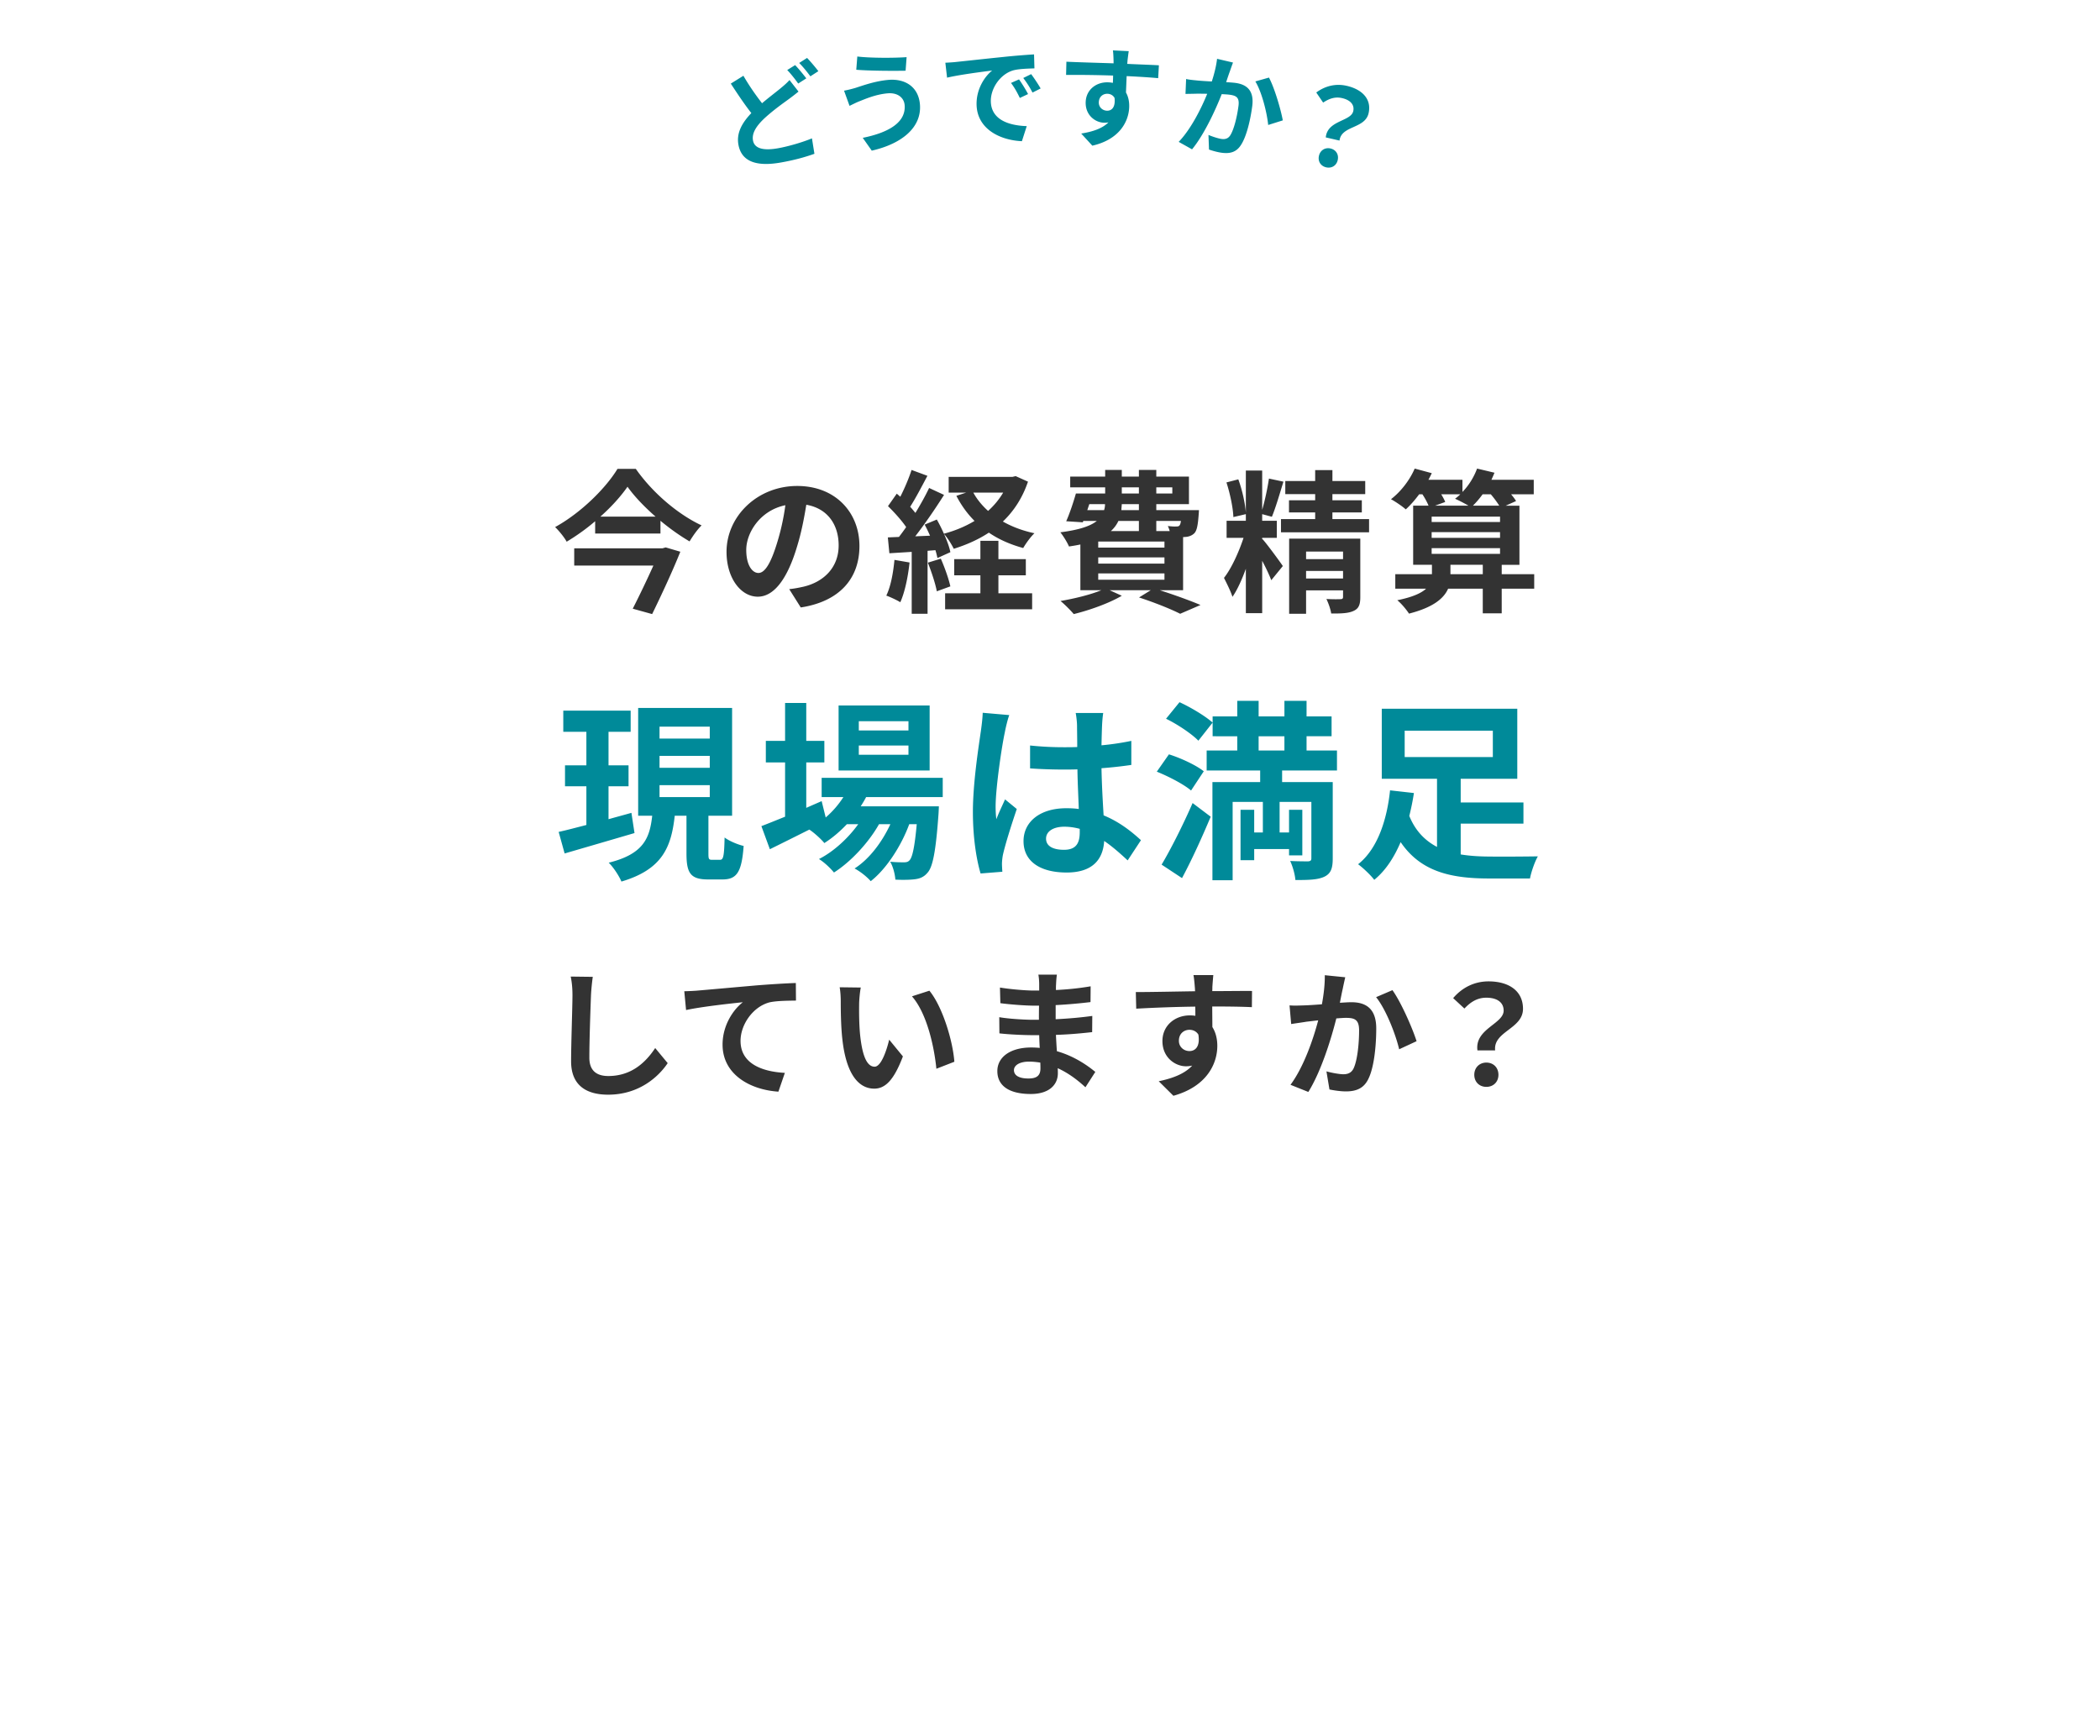
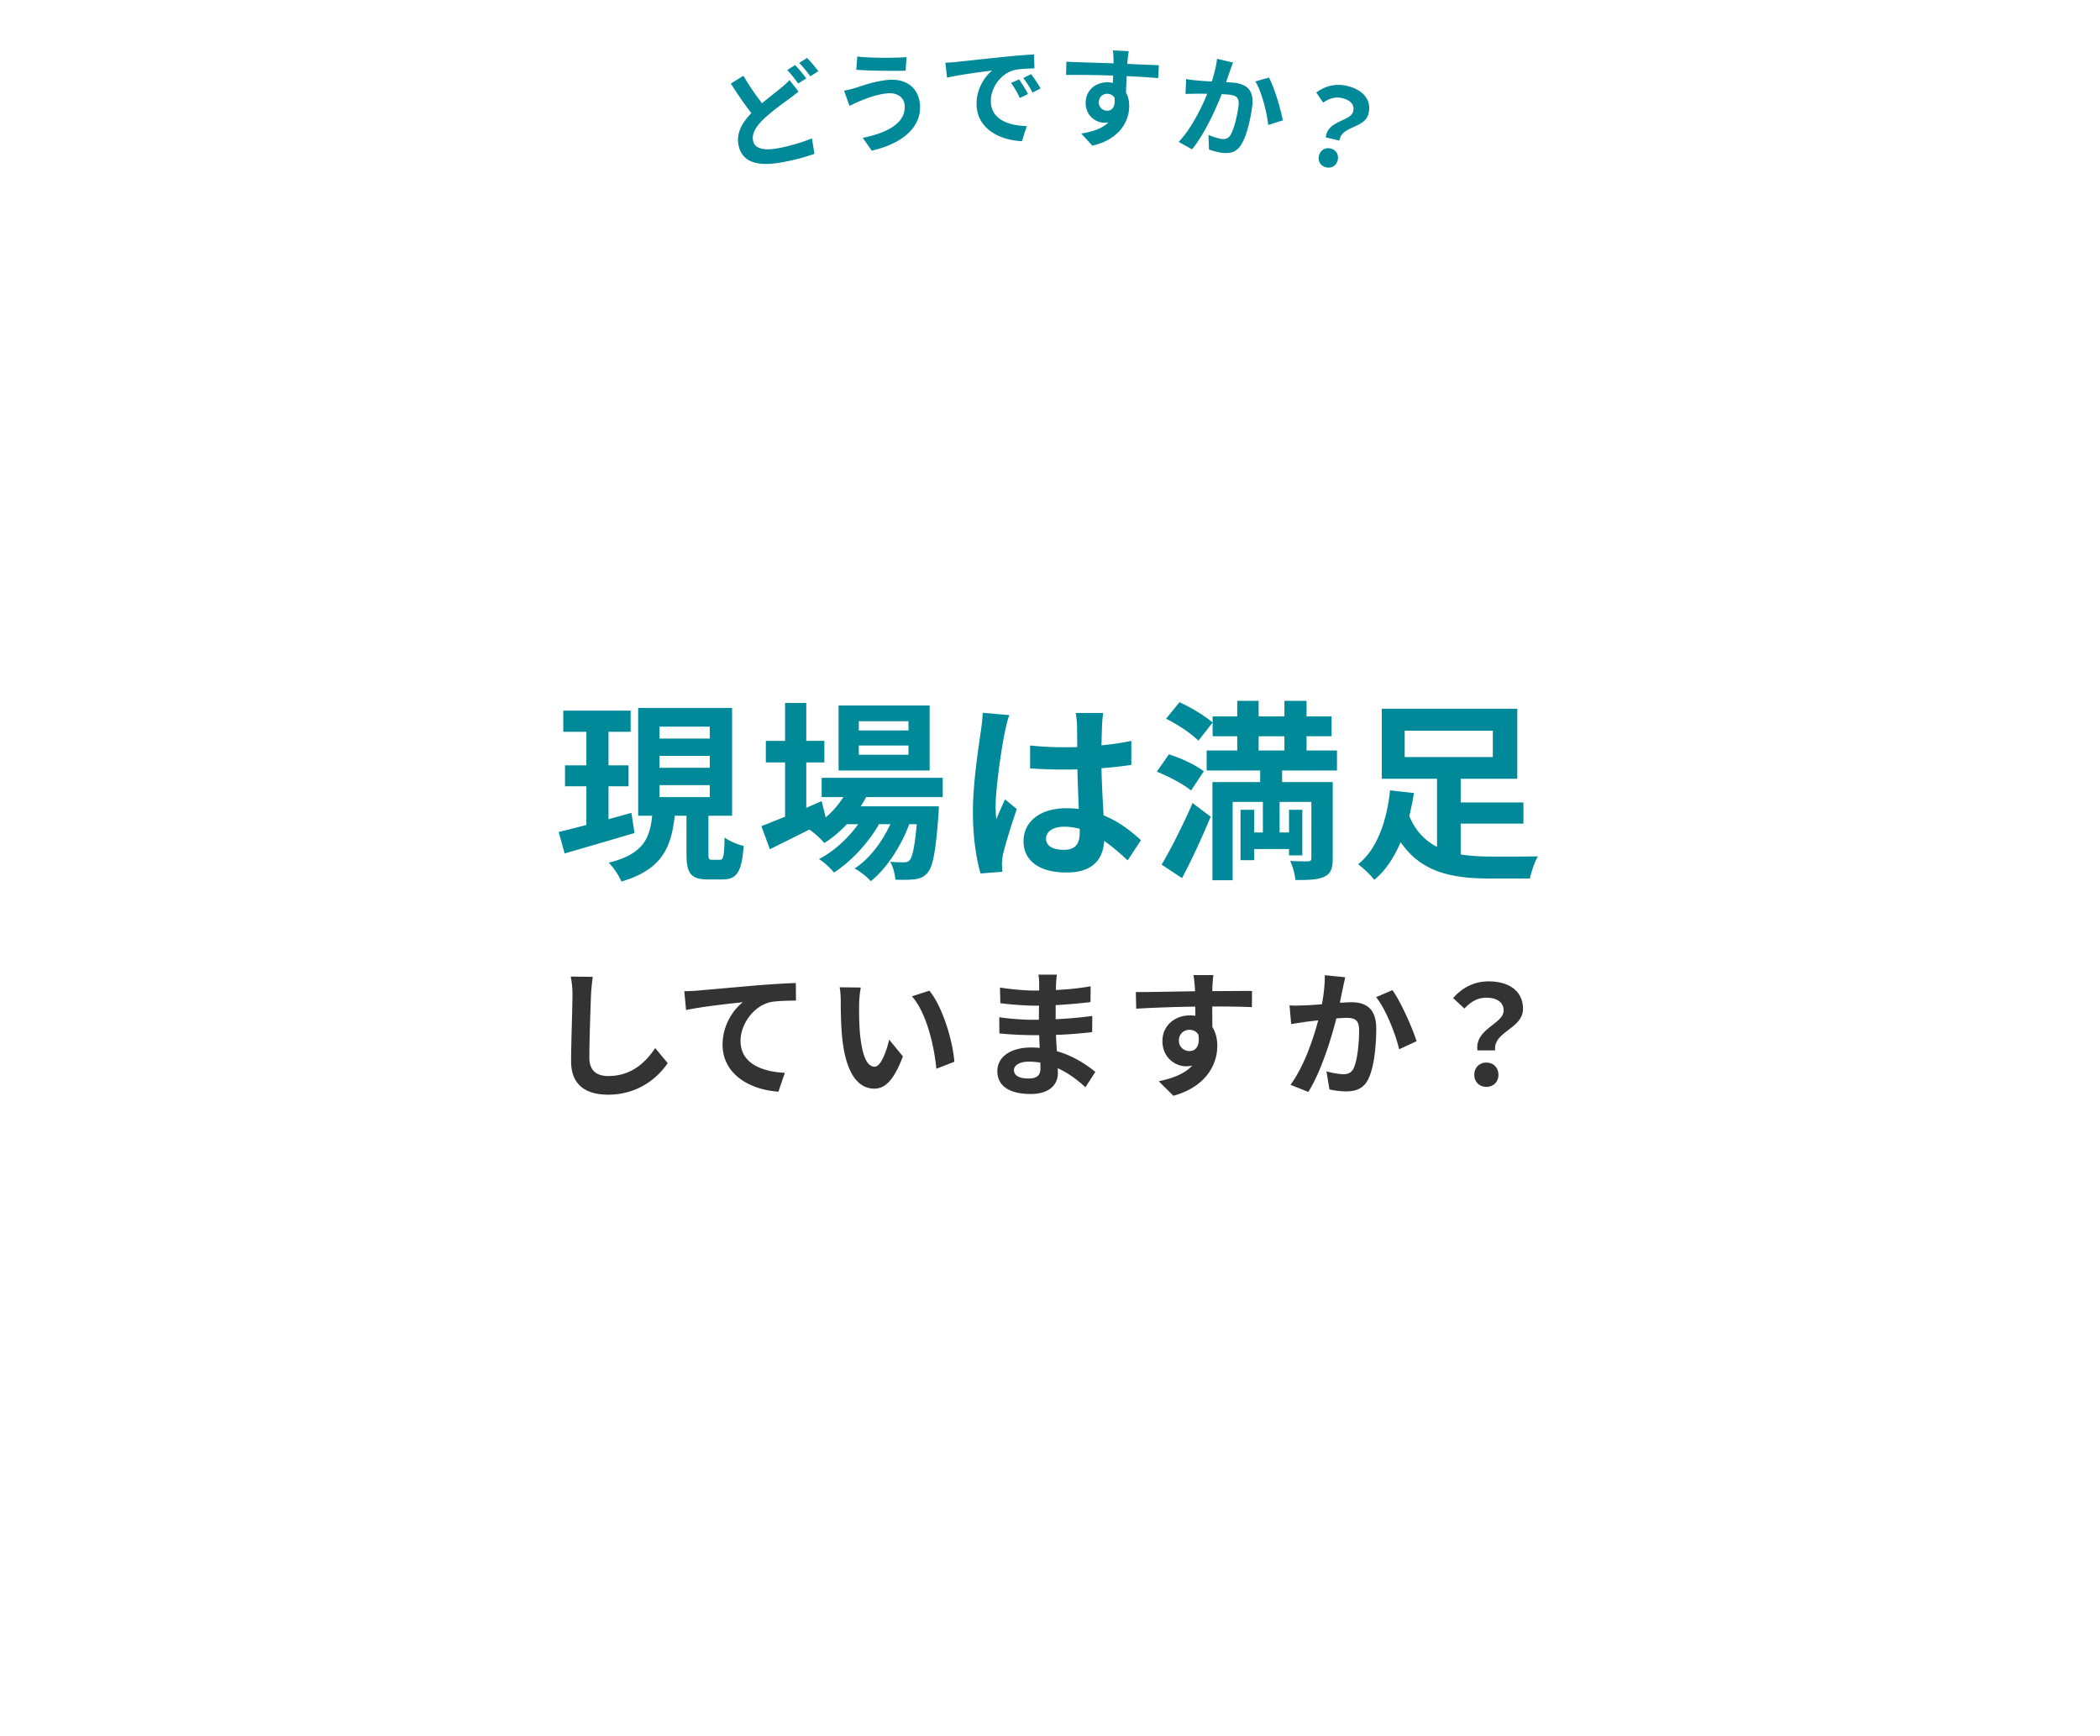
<svg xmlns="http://www.w3.org/2000/svg" version="1.1" id="レイヤー_1" x="0" y="0" width="1125" height="930" xml:space="preserve">
  <style>.st0{enable-background:new}.st1{fill:#333}.st2{fill:#008a99}</style>
  <g class="st0">
    <path class="st1" d="M316.604 533.17c-.294 7.938-.882 24.402-.882 33.517 0 7.424 4.41 9.849 10.143 9.849 12.128 0 19.846-6.982 25.138-14.994l6.688 8.085c-4.704 7.057-15.141 16.906-31.899 16.906-12.055 0-19.846-5.293-19.846-17.861 0-9.85.735-29.18.735-35.501 0-3.455-.294-6.983-.955-9.923l11.833.146c-.44 3.087-.808 6.835-.955 9.776zm57.257-2.426c6.101-.515 18.229-1.617 31.679-2.793 7.571-.588 15.656-1.103 20.801-1.25l.073 9.408c-3.969.074-10.29.074-14.186.956-8.894 2.352-15.509 11.907-15.509 20.653 0 12.055 11.319 16.465 23.741 17.126l-3.455 10.07c-15.362-1.029-29.915-9.335-29.915-25.211 0-10.585 5.954-18.964 10.878-22.713-6.909.735-21.904 2.353-30.43 4.19l-.956-10.07c2.942-.072 5.809-.219 7.279-.366zm86.392 7.35c-.074 4.778 0 10.291.441 15.583 1.029 10.584 3.234 17.86 7.865 17.86 3.455 0 6.395-8.6 7.791-14.479l7.35 8.967c-4.851 12.79-9.481 17.273-15.362 17.273-8.085 0-15.068-7.276-17.126-26.976-.735-6.762-.808-15.361-.808-19.845 0-2.059-.147-5.219-.588-7.497l11.319.146c-.515 2.647-.882 6.91-.882 8.968zm51.01 30.798l-9.628 3.748c-1.176-11.833-5.072-29.694-13.083-38.809l9.335-3.014c6.981 8.454 12.568 26.829 13.376 38.075zm54.492-41.455c-.074.735-.074 1.838-.074 3.014 6.027-.294 12.128-.882 18.596-1.984l-.074 8.452c-4.851.588-11.54 1.25-18.669 1.617v7.57c7.424-.367 13.671-.955 19.625-1.764l-.073 8.673c-6.615.735-12.349 1.25-19.405 1.471.147 2.793.294 5.807.515 8.746 9.261 2.646 16.317 7.571 20.581 11.099l-5.292 8.232c-3.969-3.675-8.967-7.57-14.848-10.217.074 1.029.074 1.911.074 2.72 0 6.248-4.778 11.099-14.48 11.099-11.76 0-17.934-4.483-17.934-12.274 0-7.424 6.835-12.643 18.155-12.643 1.543 0 3.087.073 4.557.221-.147-2.278-.221-4.631-.294-6.836h-3.822c-4.263 0-12.642-.367-17.493-.955l-.074-8.674c4.778.883 13.818 1.396 17.714 1.396h3.528c0-2.425 0-5.071.073-7.57h-2.72c-4.63 0-13.157-.661-18.008-1.323l-.22-8.379c5.292.882 13.671 1.617 18.155 1.617h2.867v-3.455c0-1.396-.147-3.675-.441-5.071h9.923c-.221 1.469-.368 3.306-.442 5.218zm-14.847 50.421c3.896 0 6.468-1.103 6.468-5.365 0-.809 0-1.838-.073-3.161-1.984-.294-3.969-.514-6.027-.514-5.218 0-8.085 2.058-8.085 4.557-.001 2.793 2.645 4.483 7.717 4.483zm98.578-49.098c0 .588 0 1.396-.073 2.278 7.423 0 17.493-.147 21.315-.073l-.074 8.673c-4.41-.221-11.246-.367-21.242-.367 0 3.748.073 7.791.073 11.025 1.764 2.793 2.646 6.247 2.646 10.069 0 9.556-5.586 21.757-23.521 26.755l-7.865-7.791c7.424-1.544 13.892-3.97 17.935-8.38a15.68 15.68 0 01-3.308.368c-5.66 0-12.642-4.558-12.642-13.524 0-8.306 6.688-13.745 14.7-13.745 1.029 0 1.984.073 2.94.221 0-1.617 0-3.308-.073-4.925a756.764 756.764 0 00-31.606 1.103l-.22-8.894c8.379 0 21.756-.294 31.752-.441-.073-.955-.073-1.69-.147-2.278-.22-3.014-.515-5.513-.735-6.395h10.658c-.145 1.175-.439 5.144-.513 6.321zm-12.275 34.398c3.087 0 5.807-2.352 4.778-8.82-1.029-1.69-2.793-2.572-4.778-2.572-2.866 0-5.659 1.984-5.659 5.88 0 3.38 2.719 5.512 5.659 5.512zm82.13-33.443c-.515 2.205-1.029 4.925-1.543 7.571 2.425-.147 4.63-.295 6.174-.295 7.792 0 13.304 3.455 13.304 14.039 0 8.674-1.029 20.581-4.189 26.976-2.425 5.145-6.542 6.762-12.054 6.762-2.867 0-6.321-.515-8.82-1.029l-1.617-9.702c2.866.809 7.056 1.544 9.041 1.544 2.426 0 4.336-.735 5.513-3.16 1.984-4.19 2.94-13.084 2.94-20.36 0-5.88-2.499-6.688-7.129-6.688-1.176 0-3.014.146-5.072.294-2.793 11.172-8.232 28.592-14.994 39.396l-9.556-3.822c7.13-9.628 12.202-24.476 14.848-34.545-2.646.294-4.925.588-6.321.734-2.058.368-5.954.882-8.159 1.25l-.882-9.996c2.646.22 5.145.073 7.865 0 2.278-.074 5.733-.294 9.481-.589 1.029-5.586 1.617-10.951 1.543-15.582l10.952 1.103a220.13 220.13 0 00-1.325 6.099zm39.544 28.151l-9.335 4.337c-1.911-8.159-7.129-21.463-12.348-27.931l8.747-3.749c4.556 6.322 10.731 20.361 12.936 27.343zm46.642-16.39c0-4.41-3.528-6.909-9.261-6.909-4.557 0-8.159 1.984-11.76 5.807l-6.027-5.586c4.631-5.439 11.099-8.968 18.963-8.968 10.658 0 18.449 4.925 18.449 14.7 0 10.805-16.023 12.055-14.92 22.271h-9.482c-1.544-11.54 14.038-14.187 14.038-21.315zm-15.729 34.398c0-3.896 2.793-6.542 6.468-6.542 3.749 0 6.468 2.646 6.468 6.542 0 3.822-2.72 6.468-6.468 6.468s-6.468-2.646-6.468-6.468z" />
  </g>
  <g class="st0">
    <path class="st2" d="M339.914 446.355c-12.993 3.815-26.811 7.837-37.432 10.931l-3.197-11.55c4.228-.928 9.281-2.269 14.849-3.712v-20.728h-11.446v-11.239h11.446v-17.943H301.76v-11.343h36.092v11.343h-11.859v17.943h10.725v11.239h-10.725v17.634c4.022-1.135 8.25-2.269 12.271-3.403l1.65 10.828zm45.785 14.333c1.753 0 2.269-1.649 2.475-11.962 2.372 1.856 7.115 3.815 10.209 4.537-1.031 14.128-3.712 17.943-11.343 17.943h-7.734c-9.487 0-11.549-3.507-11.549-13.921v-20.212h-6.29c-1.856 16.809-6.6 28.771-28.564 35.267-1.237-2.99-4.331-7.733-6.806-10.105 18.664-4.641 21.964-13.096 23.305-25.161h-7.528v-57.746h50.322v57.746h-12.684v20.212c0 2.99.206 3.402 1.959 3.402h4.228zm-32.38-64.964h26.914v-6.394h-26.914v6.394zm0 15.673h26.914v-6.393h-26.914v6.393zm0 15.675h26.914v-6.394h-26.914v6.394zm110.674 0c-.825 1.649-1.856 3.3-2.888 4.949h41.867s-.104 2.784-.207 4.228c-1.443 20.108-3.093 28.358-5.877 31.349-1.959 2.372-4.228 3.196-6.806 3.506-2.372.31-6.29.412-10.415.206-.206-2.887-1.237-7.012-2.784-9.59 3.3.31 5.981.31 7.321.31 1.444 0 2.269-.206 3.094-1.135 1.444-1.547 2.681-6.806 3.815-19.283h-4.021c-4.228 11.55-12.271 24.027-20.624 30.523-2.062-2.372-5.568-5.156-8.662-6.806 7.837-4.95 14.746-14.127 19.18-23.718h-6.084c-5.568 9.899-15.158 20.212-24.13 25.883-1.959-2.371-5.156-5.465-8.043-7.218 7.631-3.815 15.571-11.034 21.036-18.665h-6.084c-3.815 4.021-7.837 7.425-12.065 10.105-1.547-1.959-5.465-5.568-8.043-7.218-7.424 3.712-14.849 7.425-21.139 10.518l-4.537-12.374c3.506-1.341 7.837-3.094 12.684-5.053V408.51h-10.312v-11.55h10.312v-20.314h11.343v20.314h9.693v11.55h-9.693v24.336l8.25-3.609 2.166 8.766a50.24 50.24 0 009.487-10.931h-11.653V416.76h64.862v10.312h-41.043zm34.029-14.23h-48.775v-34.854h48.775v34.854zm-11.343-26.399h-26.604v4.949h26.604v-4.949zm0 12.993h-26.604v4.95h26.604v-4.95zm51.638-7.116c-1.547 6.909-4.95 29.596-4.95 39.907 0 2.062.103 4.641.412 6.703 1.341-3.609 3.094-7.115 4.641-10.621l6.29 5.155c-2.887 8.456-6.187 18.975-7.424 24.543-.31 1.443-.516 3.712-.516 4.847 0 1.031.103 2.784.206 4.228l-11.652.928c-2.166-7.218-4.125-18.974-4.125-32.998 0-15.57 3.093-35.061 4.228-43 .413-2.888.928-6.806 1.031-10.106l14.23 1.238c-.824 2.062-2.062 7.321-2.371 9.176zm52.075-3.608c-.103 2.269-.206 6.084-.309 10.621a141.405 141.405 0 0015.983-2.372v12.89a222.642 222.642 0 01-15.983 1.754c.206 10.002.722 18.252 1.134 25.264 8.559 3.506 15.055 8.765 20.005 13.303l-7.115 10.827c-4.331-4.021-8.456-7.631-12.58-10.415-.619 9.899-6.188 16.911-20.108 16.911-14.23 0-23.099-5.98-23.099-16.808 0-10.415 8.868-17.634 22.893-17.634 2.372 0 4.64.104 6.703.412-.207-6.393-.619-13.921-.722-21.242-2.475.104-4.95.104-7.321.104a264.02 264.02 0 01-18.046-.619v-12.271a171.75 171.75 0 0018.046.929c2.372 0 4.847 0 7.218-.104 0-5.053-.103-9.28-.103-11.446 0-1.547-.31-4.743-.722-6.806h14.746c-.31 1.958-.516 4.433-.62 6.702zm-20.417 66.614c6.291 0 8.456-3.3 8.456-9.384v-1.855c-2.681-.723-5.465-1.135-8.25-1.135-5.878 0-9.796 2.475-9.796 6.394 0 4.227 4.124 5.98 9.59 5.98zm68.095-31.761c-3.815-3.3-11.962-7.527-18.355-10.105l6.497-9.28c6.29 1.959 14.54 5.774 18.665 9.074l-6.807 10.311zm-15.777 39.702c4.744-7.94 11.343-20.934 16.602-32.998l9.693 7.321c-4.641 11.034-10.002 22.893-15.365 32.896l-10.93-7.219zm9.59-87.033c6.084 2.784 13.818 7.425 17.737 10.931l-7.631 9.693c-3.506-3.609-11.137-8.766-17.324-11.756l7.218-8.868zm54.962 36.608v6.187h27.121v40.938c0 5.362-1.031 8.146-4.538 9.796-3.506 1.65-8.456 1.753-15.468 1.753-.206-2.99-1.443-7.321-2.784-10.208 3.815.206 8.25.206 9.59.206 1.34-.104 1.753-.516 1.753-1.65V429.65h-17.015v16.396h5.053v-12.168h7.115v24.438h-7.115v-3.402h-18.665v5.98h-7.321v-27.017h7.321v12.168h4.641v-16.396h-16.19v41.97h-10.828v-52.591h25.574v-6.187h-28.667v-10.725h16.396v-7.631H649.62v-10.621h13.199v-8.353h11.446v8.353h13.818v-8.353h11.858v8.353h13.406v10.621h-13.406v7.631h16.293v10.725h-29.389zm-12.58-10.725h13.818v-7.631h-13.818v7.631zm108.25 55.685c4.95.824 10.415 1.134 15.983 1.134 4.434.104 19.696 0 25.367-.104-1.649 2.784-3.609 8.456-4.228 11.859h-21.861c-20.727 0-36.71-3.713-47.435-19.489-3.403 7.939-7.837 15.055-14.127 20.211-1.856-2.475-6.084-6.497-8.662-8.353 11.137-8.766 15.674-25.573 17.118-39.598l12.787 1.443a136.33 136.33 0 01-2.475 12.271c3.3 8.146 8.559 13.302 14.849 16.602v-36.504h-29.595V379.74h72.596v37.535h-30.317v12.684h33.617v11.343h-33.617v16.5zm-30.008-52.179h47.229v-14.127h-47.229v14.127z" />
  </g>
  <g class="st0">
-     <path class="st1" d="M340.617 251.225c8.828 12.623 22.358 24.256 35.229 30.279-2.475 2.475-4.62 5.61-6.435 8.58-5.198-3.053-10.561-6.848-15.593-11.056v6.848h-34.982v-6.6c-4.703 4.042-9.9 7.755-15.263 10.973-1.238-2.311-4.043-5.775-6.188-7.838 13.943-7.673 27.227-20.956 33.415-31.187h9.817zm16.006 42.077l7.838 2.31c-4.043 10.148-9.983 22.937-15.098 33.415l-10.396-2.888c3.63-7.096 7.838-15.924 11.056-23.102h-42.407v-9.24h47.275l1.732-.495zm-5.446-16.501c-6.023-5.28-11.386-10.891-15.016-16.006-3.547 5.115-8.58 10.726-14.521 16.006h29.537zm77.805 48.678l-6.188-9.818c3.135-.33 5.445-.825 7.673-1.32 10.561-2.475 18.811-10.065 18.811-22.11 0-11.386-6.188-19.884-17.326-21.781-1.155 7.013-2.558 14.603-4.95 22.358-4.95 16.666-12.046 26.896-21.039 26.896-9.158 0-16.749-10.065-16.749-24.009 0-19.059 16.501-35.312 37.87-35.312 20.461 0 33.332 14.19 33.332 32.177.001 17.408-10.643 29.701-31.434 32.919zm-22.688-18.482c3.465 0 6.683-5.197 10.065-16.336 1.897-6.104 3.465-13.118 4.373-19.966-13.613 2.806-20.956 14.851-20.956 23.927 0 8.333 3.3 12.375 6.518 12.375zm80.965-5.61c-.825 7.756-2.558 16.006-4.95 21.286-1.733-1.072-5.363-2.805-7.508-3.548 2.393-4.867 3.713-12.21 4.373-19.141l8.085 1.403zm63.446-43.315c-2.97 8.745-7.59 15.759-13.448 21.368 4.95 2.806 10.643 4.951 16.913 6.271-2.062 1.897-4.703 5.61-6.022 7.921-6.931-1.897-13.118-4.62-18.398-8.251-5.61 3.713-11.963 6.519-18.811 8.663-1.073-2.228-3.3-5.857-5.198-7.92 1.567 3.548 2.888 7.095 3.382 9.735l-6.93 3.135a39.68 39.68 0 00-1.073-4.207l-4.208.33v33.744h-8.498v-33.167l-11.963.742-.825-8.498 5.94-.247c1.237-1.567 2.558-3.383 3.877-5.28-2.393-3.548-6.353-7.921-9.735-11.221l4.703-6.683c.578.495 1.238 1.072 1.898 1.649 2.31-4.537 4.62-9.982 6.022-14.355l8.498 3.136c-2.97 5.61-6.271 11.963-9.24 16.583 1.072 1.155 1.98 2.311 2.805 3.3 2.805-4.62 5.445-9.322 7.343-13.365l8.003 3.713c-4.538 7.178-10.23 15.511-15.428 22.193l7.92-.33c-.908-2.062-1.898-4.125-2.888-5.94l6.518-2.723a81.368 81.368 0 013.795 7.591c5.94-1.567 11.468-3.878 16.418-6.848-3.878-3.878-7.096-8.333-9.736-13.448l5.28-1.733h-9.405v-8.415h34.157l1.732-.412 6.602 2.969zm-46.698 41.252c2.063 4.703 4.208 10.726 5.115 14.851l-7.26 2.641c-.743-4.125-2.888-10.479-4.785-15.346l6.93-2.146zm30.857 18.564h18.068v8.581h-46.615v-8.581h18.893v-9.652h-14.025v-8.663h14.025v-9.818h9.653v9.818h14.686v8.663h-14.686v9.652zm-13.448-53.958c1.98 3.631 4.703 6.931 7.92 9.818 3.218-2.888 5.94-6.188 8.085-9.818h-16.005zm99.924 52.308c7.92 2.558 16.583 5.692 21.781 7.92l-10.891 4.703c-4.868-2.476-13.448-5.94-22.028-8.746l6.27-3.877h-22.028l6.518 2.97c-6.848 4.043-17.326 7.755-25.741 9.818-1.568-1.898-5.033-5.363-7.095-7.014 7.673-1.319 16.088-3.382 21.863-5.774h-11.22v-24.504c-1.898.412-3.878.742-6.105 1.072-.825-2.062-3.135-5.775-4.62-7.591 10.23-1.319 16.17-3.382 19.553-6.104h-7.26l-.248.742-8.911-.577c1.815-4.043 3.795-9.983 5.198-14.852h15.676v-3.3h-18.729v-5.775h18.729v-3.548h8.91v3.548h9.158v-3.548h9.323v3.548h17.491v14.769h-17.491v3.218h22.854s-.082 1.649-.165 2.558c-.413 5.362-.908 8.333-2.311 9.817-1.237 1.238-3.052 1.897-4.785 1.98-.33 0-.742.082-1.237.082v28.465H621.34zm-38.86-42.902h8.993c.33-.99.495-2.062.495-3.218h-8.416l-1.072 3.218zm41.335 16.83h-35.477v3.218h35.477v-3.218zm0 8.498h-35.477v3.301h35.477v-3.301zm-35.477 11.964h35.477v-3.383h-35.477v3.383zm10.808-31.517c-.908 1.979-2.228 3.795-4.043 5.445h15.016v-5.445h-10.973zm10.974-8.993h-9.158l-.248 3.218h9.406v-3.218zm-9.159-5.693h9.158v-3.3h-9.158v3.3zm18.481-3.3v3.3h8.581v-3.3h-8.581zm0 17.986v5.445h7.178c-.247-.99-.66-1.98-.99-2.723 1.897.247 3.63.329 4.538.247.743 0 1.238 0 1.732-.577.33-.413.578-1.155.743-2.393h-13.201zm56.891 9.736c2.145 2.31 9.323 12.045 10.89 14.438l-6.188 7.591c-.99-2.64-2.888-6.683-4.868-10.396v28.052h-8.746V304.77c-2.145 5.858-4.538 11.221-7.178 15.016-.908-2.97-3.135-7.343-4.538-10.147 4.043-5.115 8.003-13.943 10.478-21.451h-9.075v-9.158h10.313v-3.548l-6.683 1.567c-.165-4.95-1.815-12.788-3.712-18.563l6.353-1.649c2.063 5.527 3.63 12.705 4.043 17.738v-22.441h8.746v21.039c1.485-5.033 2.888-11.799 3.63-16.749l7.755 1.65c-1.98 6.436-4.208 14.108-6.188 18.811l-5.198-1.402v3.548h7.838v9.158h-7.838v.825l.166-.167zm57.093-10.726v7.095h-47.192v-7.095h18.316v-3.548h-14.026v-6.518h14.026v-3.301h-16.006v-7.013h16.006v-5.857h9.24v5.857h17.574v7.013H713.79v3.301h15.758v6.518H713.79v3.548h19.636zm-4.703 41.829c0 4.043-.825 6.188-3.713 7.426-2.723 1.237-6.6 1.402-11.88 1.32-.33-2.311-1.485-5.528-2.558-7.756 3.052.165 6.518.165 7.508.083 1.072 0 1.402-.33 1.402-1.238v-3.465h-19.801v12.541h-9.076v-40.263h38.117v31.352zm-29.041-24.421v4.043h19.801v-4.043h-19.801zm19.8 14.439v-4.043h-19.801v4.043h19.801zm102.416 5.445H804.49v13.2h-10.148v-13.2h-18.563c-2.31 5.28-8.085 10.065-20.956 13.365-1.32-2.062-4.043-5.362-6.271-7.178 8.168-1.65 12.871-3.795 15.428-6.188h-16.501v-7.756h19.636v-5.032H757.05v-31.682h8.25c-.743-1.815-1.98-4.126-3.3-6.105h-1.732c-2.311 3.135-4.786 5.94-7.178 8.085-1.732-1.567-5.61-4.207-7.92-5.445 5.198-3.96 10.066-10.23 12.706-16.418l9.158 2.475c-.578 1.155-1.155 2.393-1.815 3.548h18.233v6.518c3.383-3.465 6.188-8.003 7.838-12.54l9.323 2.228a75.004 75.004 0 01-1.65 3.795h22.689v7.756h-12.128c1.072 1.319 2.062 2.558 2.64 3.63l-5.527 2.476h7.343v31.682h-9.488v5.032H821.9v7.754zm-54.947-38.612v2.888h36.632v-2.888h-36.632zm0 11.386h36.632v-3.053h-36.632v3.053zm0 8.58h36.632v-3.053h-36.632v3.053zm5.115-31.929c.908 1.484 1.732 2.97 2.145 4.125l-5.445 1.98h17.904c-2.228-1.32-5.28-2.888-7.178-3.713.99-.743 1.898-1.485 2.805-2.393h-10.231zm22.276 42.819v-5.032h-17.326v5.032h17.326zm-.082-42.819a49.029 49.029 0 01-5.198 6.105h14.108c-1.154-1.815-2.805-4.126-4.538-6.105h-4.372z" />
-   </g>
+     </g>
  <path class="st2" d="M431.945 41.985c-1.467-1.943-4.184-5.274-5.986-7.099l-4.235 2.637c1.948 1.978 4.327 5.07 5.891 7.234l4.33-2.772zm-3.81-8.25c1.938 1.921 4.364 4.945 5.996 7.156l4.273-2.762c-1.389-1.838-4.164-5.158-6.044-7.089l-4.225 2.695zm-11.597 45.741c-8.016 1.393-12.434-.097-13.155-4.249-.701-4.037 1.957-7.885 6.192-11.889 4.714-4.324 9.637-7.794 12.959-10.213 1.896-1.399 3.571-2.7 5.236-4.059l-4.816-6.174c-1.347 1.482-2.839 2.81-4.762 4.392-2.44 2.028-6.174 4.816-9.952 8.027-3.136-4.03-6.751-9.105-9.984-14.722l-6.755 4.204c3.647 5.604 7.497 11.352 11.002 15.792-4.825 5.056-8.04 10.487-6.938 16.83 1.734 9.977 11.003 11.693 22.479 9.699 7.497-1.303 13.5-2.999 18.251-4.716l-1.318-8.267c-4.932 2.048-12.557 4.323-18.439 5.345zm59.335-36.666c-6.822.594-13.206 2.854-17.376 4.217-1.889.576-4.361 1.202-6.328 1.55l2.942 8.145c1.635-.789 3.828-1.92 5.478-2.534 2.898-1.134 8.498-3.619 14.912-4.178 5.481-.477 8.788 2.407 9.123 6.256.792 9.097-8.121 14.691-22.44 17.584l4.828 6.865c16.017-3.628 26.887-12.389 25.8-24.868-.796-9.155-7.726-13.84-16.939-13.037zm9.266-4.92l.541-7.274c-6.186.48-19.519.526-26.41-.343l-.557 7.099c6.808.582 19.563.646 26.426.518zm56.469 6.55c1.926 2.596 3.201 4.855 4.729 8.045l4.409-2.079c-1.158-2.261-3.337-5.789-4.842-7.867l-4.296 1.901zm-10.811 9.878c-.139-6.966 5.036-14.623 12.081-16.638 3.087-.823 8.121-.924 11.281-1.046l-.209-7.491c-4.152.259-10.526.738-16.544 1.385-10.694 1.092-20.335 2.164-25.243 2.672-1.11.139-3.39.302-5.731.408l.921 8.004c6.761-1.599 18.676-3.126 24.166-3.822-3.92 3.065-8.528 9.833-8.359 18.262.255 12.702 11.976 19.026 24.284 19.599l2.591-8.074c-9.962-.328-19.045-3.601-19.238-13.259zm17.375-12.528c1.925 2.538 3.314 4.677 4.958 7.806l4.348-2.195c-1.275-2.258-3.568-5.667-5.073-7.687l-4.233 2.076zm55.852-9.372c.104-.933.49-4.079.652-5.009L596.197 27c.142.71.28 2.71.34 5.116.036.471.008 1.055.029 1.818-7.959-.266-18.613-.546-25.279-.867l-.166 7.084c7.213-.063 16.352.026 25.188.335-.003 1.289-.068 2.634-.13 3.921a15.094 15.094 0 00-2.331-.288c-6.374-.307-11.904 3.763-12.223 10.372-.344 7.134 5.037 11.028 9.54 11.245.936.045 1.819-.03 2.646-.166-3.385 3.354-8.625 5.035-14.59 5.979l5.958 6.5c14.461-3.289 19.373-12.782 19.739-20.384.147-3.041-.423-5.823-1.719-8.113.124-2.573.221-5.792.365-8.775 7.953.383 13.386.763 16.886 1.107l.391-6.898c-3.038-.205-11.055-.474-16.962-.759.092-.698.123-1.341.145-1.809zm-11.085 26.897c-2.339-.113-4.421-1.913-4.291-4.603.149-3.099 2.448-4.571 4.728-4.461 1.579.076 2.949.846 3.702 2.23.571 5.186-1.683 6.953-4.139 6.834zm79.568-15.685c3.457 5.646 6.209 16.692 6.88 23.333l7.82-2.465c-1.023-5.743-4.455-17.468-7.405-22.93l-7.295 2.062zm-10.731.787c-1.219-.159-2.976-.27-4.907-.403.679-2.037 1.365-4.132 1.998-5.821a181.83 181.83 0 011.673-4.683l-8.537-1.998c-.419 3.665-1.435 7.843-2.823 12.15-2.991-.154-5.743-.335-7.55-.512-2.156-.222-4.145-.363-6.212-.809l-.332 7.987c1.78-.063 4.91-.069 6.573-.147 1.118.027 2.948.03 5.069.07-3.127 7.682-8.661 18.888-15.284 25.76l7.154 4.002c6.454-7.839 12.543-21.039 15.899-29.577 1.641.096 3.107.169 4.036.29 3.658.477 5.549 1.372 4.943 6.017-.749 5.748-2.419 12.675-4.418 15.78-1.178 1.795-2.764 2.179-4.68 1.929-1.568-.204-4.801-1.216-6.982-2.15l.279 7.831c1.921.663 4.597 1.426 6.861 1.72 4.355.567 7.772-.286 10.218-4.101 3.155-4.726 5.193-14.026 6.086-20.877 1.089-8.36-2.91-11.656-9.064-12.458zm50.997 35.141c-2.853-.657-5.494.897-6.191 3.921-.684 2.967.954 5.507 3.864 6.178 2.91.671 5.494-.897 6.178-3.864.696-3.024-.941-5.564-3.851-6.235zm8.696-33.566c-6.105-1.407-11.757.175-16.324 3.569l3.679 5.414c3.479-2.323 6.63-3.219 10.168-2.404 4.45 1.026 6.742 3.596 5.953 7.02-1.275 5.534-13.844 4.801-14.71 14.035l7.36 1.696c.972-8.128 13.633-6.232 15.566-14.619 1.748-7.588-3.419-12.805-11.692-14.711z" />
</svg>